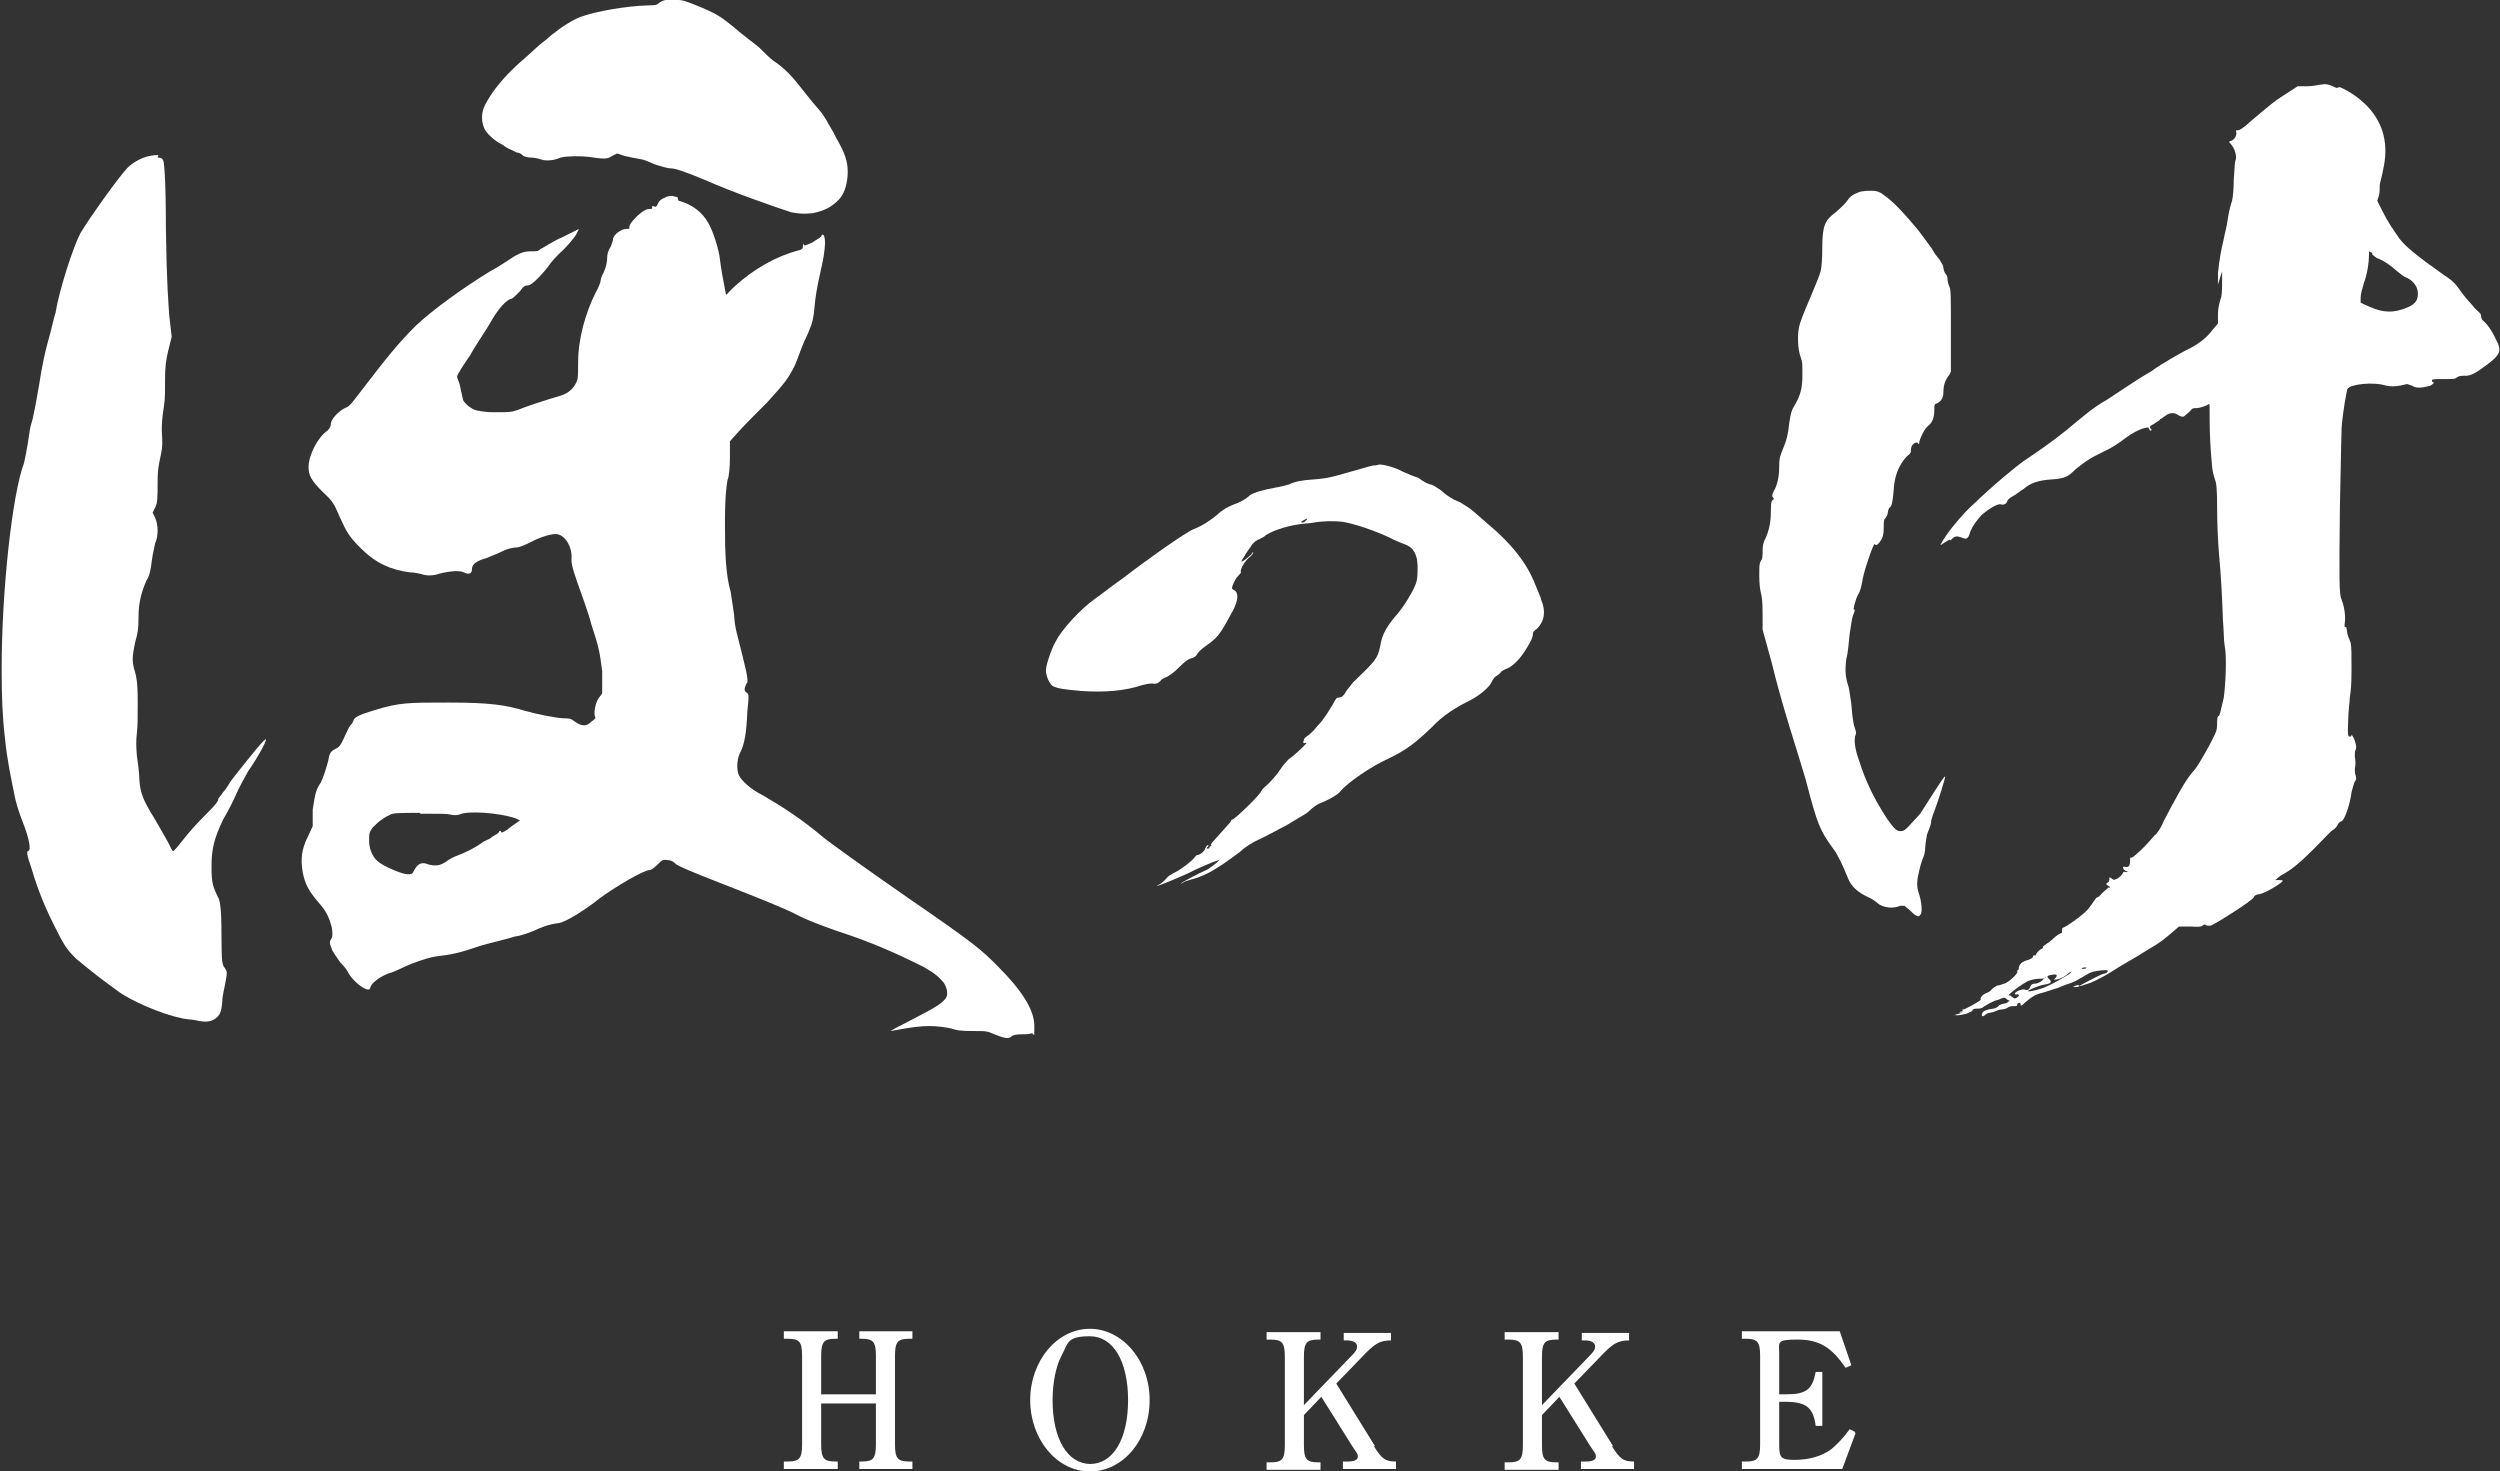
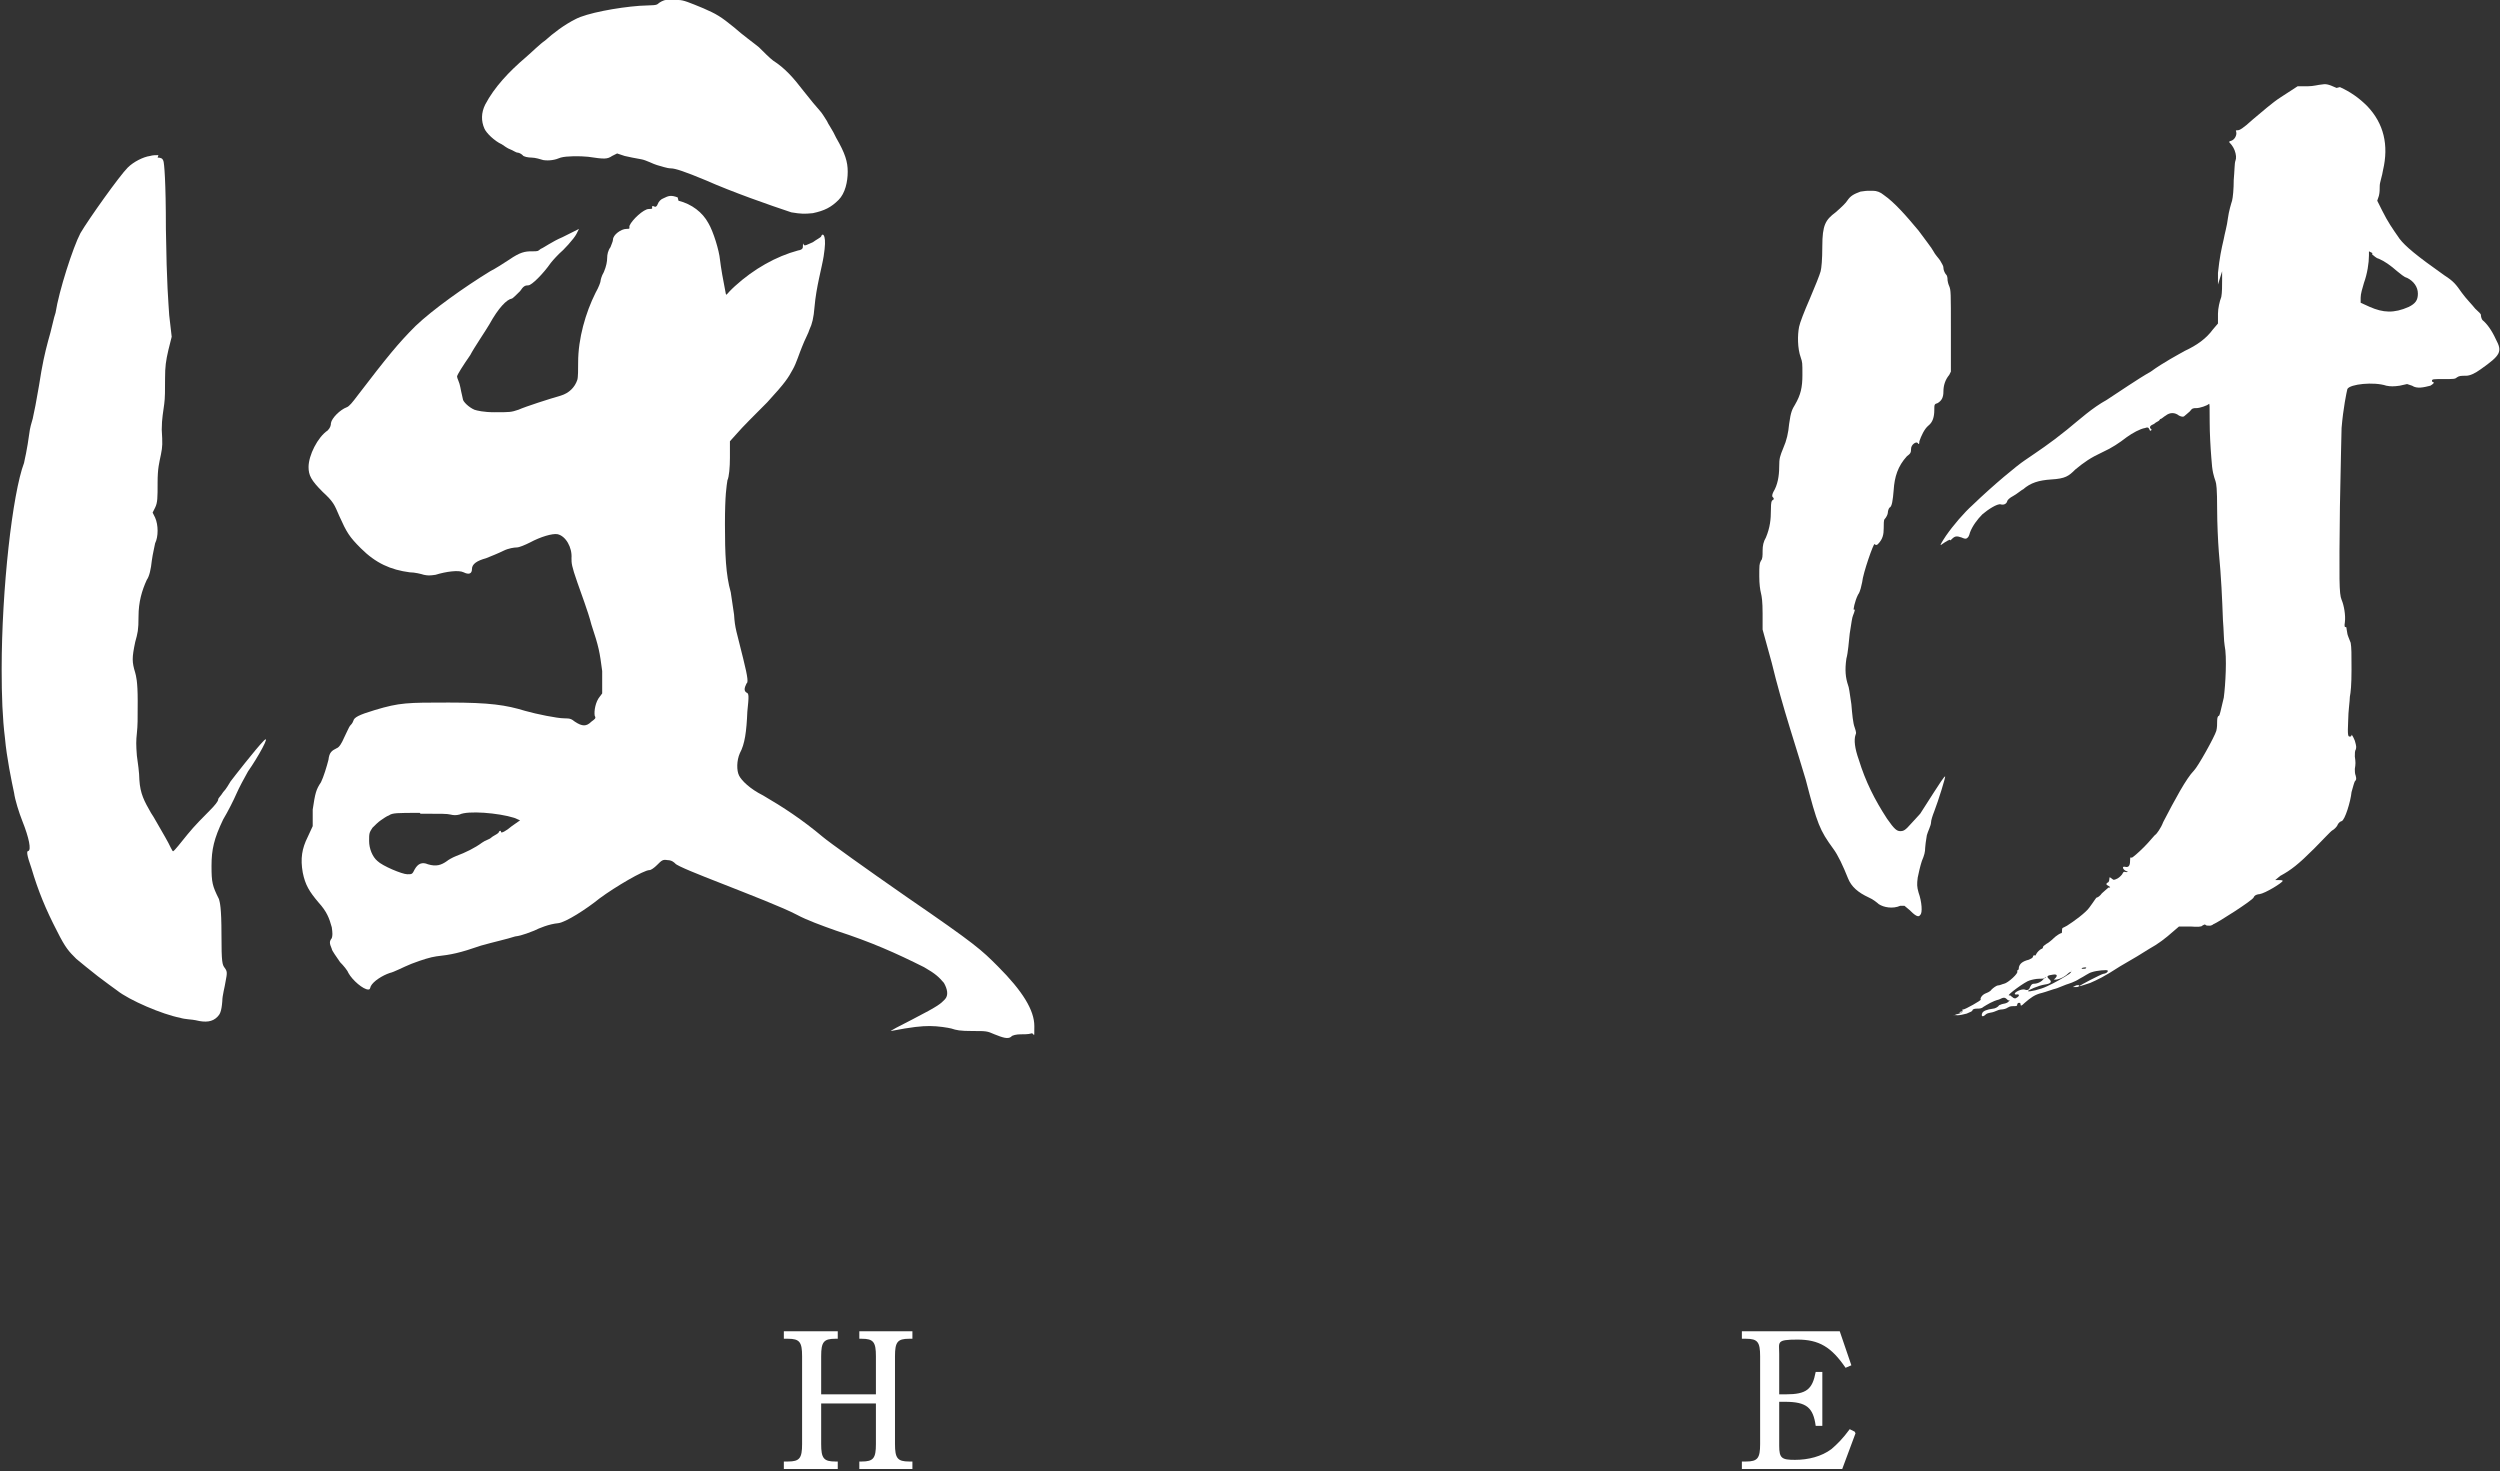
<svg xmlns="http://www.w3.org/2000/svg" id="_レイヤー_1" data-name="レイヤー_1" version="1.1" viewBox="0 0 301.4 177.4">
  <rect x="0" y="0" width="301.4" height="177.4" fill="#333333" stroke="none" />
  <defs>
    <style>
      .st0 {
        fill: #fff;
      }
    </style>
  </defs>
  <g>
    <path class="st0" d="M99,174.1c0,1.7.3,2.1,1.7,2.1h.3v.9h-6.5v-.9h.5c1.4,0,1.7-.4,1.7-2.1v-10.6c0-1.7-.3-2.1-1.7-2.1h-.5v-.9h6.5v.9h-.3c-1.4,0-1.7.4-1.7,2.1v4.6h6.6v-4.6c0-1.7-.3-2.1-1.7-2.1h-.3v-.9h6.4v.9h-.4c-1.4,0-1.7.4-1.7,2.1v10.6c0,1.7.3,2.1,1.7,2.1h.4v.9h-6.4v-.9h.3c1.4,0,1.7-.4,1.7-2.1v-4.9h-6.6v4.9Z" />
-     <path class="st0" d="M131.4,160.2c3.9,0,7.2,3.8,7.2,8.6s-3.2,8.6-7.2,8.6-7.2-3.9-7.2-8.6,3.2-8.6,7.2-8.6ZM131.4,176.5c2.8,0,4.6-3,4.6-7.7s-1.8-7.7-4.6-7.7-2.6.8-3.4,2.3c-.7,1.3-1.1,3.3-1.1,5.4,0,4.7,1.8,7.7,4.6,7.7Z" />
-     <path class="st0" d="M165.6,174.3c1,1.6,1.4,1.9,2.7,1.9v.9h-6.4v-.9h.6c.8,0,1.2-.2,1.2-.6s-.2-.5-.7-1.3l-3.7-5.9-2.1,2.2v3.6c0,1.7.3,2.1,1.7,2.1h.3v.9h-6.5v-.9h.5c1.4,0,1.7-.4,1.7-2.1v-10.6c0-1.7-.3-2.1-1.7-2.1h-.5v-.9h6.5v.9h-.3c-1.4,0-1.7.4-1.7,2.1v5.8l5.6-5.8c.7-.7.8-.9.8-1.3s-.4-.7-1.2-.7h-.4v-.9h5.7v.9c-1.4,0-2,.4-3.6,2.1l-3,3.1,4.7,7.6Z" />
-     <path class="st0" d="M194.3,174.3c1,1.6,1.4,1.9,2.7,1.9v.9h-6.4v-.9h.6c.8,0,1.2-.2,1.2-.6s-.2-.5-.7-1.3l-3.7-5.9-2.1,2.2v3.6c0,1.7.3,2.1,1.7,2.1h.3v.9h-6.5v-.9h.5c1.4,0,1.7-.4,1.7-2.1v-10.6c0-1.7-.3-2.1-1.7-2.1h-.5v-.9h6.5v.9h-.3c-1.4,0-1.7.4-1.7,2.1v5.8l5.6-5.8c.7-.7.8-.9.8-1.3s-.4-.7-1.2-.7h-.4v-.9h5.7v.9c-1.4,0-2,.4-3.6,2.1l-3,3.1,4.7,7.6Z" />
    <path class="st0" d="M223.7,172.8l-1.6,4.3h-12.1v-.9h.5c1.4,0,1.7-.4,1.7-2.1v-10.6c0-1.7-.3-2.1-1.7-2.1h-.5v-.9h11.8l1.4,4.1-.7.3c-1.7-2.5-3.2-3.4-5.8-3.4s-2.2.3-2.2,1.7v4.9h.8c2.5,0,3.2-.6,3.6-2.7h.8v6.5h-.8c-.3-2.2-1.1-2.9-3.7-2.9h-.7v5.3c0,1.5.3,1.7,1.9,1.7s3.2-.4,4.4-1.3c.7-.6,1.4-1.3,2.2-2.4l.6.3Z" />
  </g>
  <g>
    <path class="st0" d="M19,19c.4,0,.6.1.7.4.1.3.3,2.4.3,8.2.1,6.9.3,8.7.4,10.4l.3,2.6-.4,1.6c-.3,1.3-.4,2-.4,3.4s0,2.4-.1,3.1c-.1.9-.3,1.7-.3,3.1.1,1.7.1,2-.1,3s-.4,1.6-.4,3.4,0,2.4-.3,3l-.3.6.3.6c.4.9.4,2.3,0,3.1,0,.1-.3,1.3-.4,2.1-.1,1-.3,1.9-.6,2.3-.6,1.3-1,2.7-1,4.4s-.1,2-.4,3.1c-.4,1.9-.4,2.4,0,3.7.1.4.3,1,.3,3.4s0,2.9-.1,3.9c-.1.9-.1,1.4,0,2.7.1.7.3,2.1.3,2.9.1,1.7.6,2.6,1.4,4,.3.4,1.1,1.9,1.7,2.9.6,1,.9,1.9,1,1.7.1,0,.9-1,1.7-2s2.1-2.3,2.7-2.9c.6-.6,1-1.1,1-1.3s.3-.4.6-.9c.4-.4.7-1,.9-1.3.3-.4,3.1-4,4-4.9s-.7,2-1.9,3.7c-.4.7-1.1,2-1.4,2.7-.3.7-1,2.1-1.6,3.1-1.1,2.3-1.4,3.6-1.4,5.6s.1,2.4.9,4c.1.4.3.9.3,4.3s.1,3.6.4,4c.3.4.3.6.1,1.6-.1.7-.4,1.7-.4,2.4-.1,1.3-.3,1.6-.6,1.9-.6.6-1.4.7-2.6.4-.4-.1-1.3-.1-1.9-.3-2.1-.4-6.1-2.1-7.6-3.3-.4-.3-1.4-1-2.3-1.7-.9-.7-2-1.6-2.6-2.1-.9-.9-1.3-1.3-2.3-3.3-1.4-2.7-2.3-4.9-3.1-7.6-.6-1.7-.6-2.1-.4-2.1.4-.1.1-1.6-.7-3.6-.4-1-.9-2.6-1-3.4-.3-1.4-.9-4.3-1.1-6.6-.3-2.4-.4-5.1-.4-8.3,0-9.7,1.3-21.2,2.7-24.9.1-.6.3-1.1.7-4,.1-.6.4-1.4.4-1.6.1-.4.4-1.9.7-3.7.4-2.6.7-3.9,1.1-5.4.4-1.3.7-2.9.9-3.4.4-2.6,2.1-7.9,3-9.6,1-1.7,4.7-6.9,5.7-7.9.7-.7,1.9-1.3,2.7-1.4.3-.1.7-.1,1-.1ZM81.8,24.2c1.6.4,2.9,1.4,3.6,2.7.6,1,1.3,3.3,1.4,4.4.1.9.4,2.6.7,4.1.1.3,0,.1,1.1-.9,2.3-2.1,5-3.6,7.6-4.3.6-.1.6-.3.6-.6s0-.3.1-.1.4,0,1.1-.3c.4-.3,1-.6,1-.7.1-.3.3-.3.4.1.1.4.1,1-.1,2.3s-.9,3.7-1.1,6.1c-.1,1.3-.3,2.1-.6,2.7-.1.4-.6,1.3-.9,2.1-.3.7-.7,2-1.1,2.7-.6,1.1-.9,1.6-3.1,4-1.4,1.4-3.1,3.1-3.6,3.7l-.9,1v2c0,1.1-.1,2.3-.3,2.7-.1.7-.3,1.7-.3,5.3s.1,6.1.7,8.2c.1.7.3,2,.4,2.7.1,1.7.3,2,1.1,5.3.6,2.4.6,2.9.4,3-.3.6-.3.9,0,1.1.3.1.3.4.1,2.3-.1,2.4-.3,3.9-.9,5-.4.9-.4,2.1-.1,2.7.3.6,1.3,1.6,2.9,2.4,2.4,1.4,4.7,2.9,7.2,5,.7.6,5.3,3.9,10.2,7.3,8.3,5.7,8.9,6.3,10.9,8.3,3,3,4.4,5.3,4.4,7.2s0,.7-.4.9c-.3.1-.9.1-1.3.1s-1,.1-1.1.3c-.4.3-1,.1-2-.3-.9-.4-1-.4-2.6-.4s-2-.1-2.6-.3c-.4-.1-1.6-.3-2.6-.3s-2.1.1-4.7.6c-.1,0,1-.6,2.6-1.4,3.3-1.7,3.4-1.9,3.9-2.4s.3-1.3-.1-2c-.6-.7-1-1.1-2.4-1.9-3.4-1.7-6.3-3-10.6-4.4-1.7-.6-3.6-1.3-4.7-1.9-1.7-.9-5.6-2.4-9.4-3.9-2.3-.9-5.1-2-5.3-2.3-.1-.1-.4-.4-.9-.4-.6-.1-.7,0-1.3.6-.3.3-.7.6-.9.6-.7,0-4.1,2-6,3.4-1.6,1.3-4.1,2.9-5,3-1.1.1-2.3.6-2.9.9-.3.1-1.4.6-2.3.7-.9.3-2.7.7-4.1,1.1-2.6.9-3.6,1.1-5.4,1.3-.7.1-1.7.4-3,.9-1,.4-2.1,1-2.6,1.1-.9.3-2,1-2.3,1.6-.1.3-.1.4-.3.4-.6,0-1.9-1.1-2.4-2-.1-.3-.6-.9-1-1.3-.4-.6-1-1.4-1-1.6-.3-.7-.3-.9,0-1.3.1-.3.1-.6,0-1.3-.3-1.1-.6-1.9-1.6-3-1.1-1.3-1.6-2.1-1.9-3.6-.3-1.7-.1-2.9.6-4.3l.6-1.3v-2c.3-2,.4-2.4,1-3.3.3-.6.7-1.9.9-2.7.1-.9.4-1.1,1-1.4.3-.1.6-.6.9-1.3.3-.6.6-1.3.7-1.4.1-.1.3-.3.4-.6.1-.4.6-.7,2.6-1.3,3-.9,3.9-.9,8.9-.9s6.9.3,9.2,1c1.4.4,3.9.9,4.7.9s.9.1,1.3.4c.9.6,1.4.6,2,0,.4-.3.6-.4.4-.7-.1-.6.1-1.7.6-2.3l.3-.4v-2.7c-.3-2.3-.4-2.9-1.3-5.6-.4-1.6-1.3-3.9-1.7-5.1-.7-2-.7-2.3-.7-2.9.1-1.3-.7-2.7-1.7-2.9-.6-.1-2,.3-3.3,1-.6.3-1.3.6-1.6.6s-1,.1-1.6.4c-.6.3-1.6.7-2.1.9-1.1.3-1.7.7-1.7,1.3s-.4.7-1,.4c-.6-.3-2.1-.1-3.4.3-.7.1-.9.1-1.4,0-.3-.1-1.1-.3-1.7-.3-2.3-.3-4.1-1.1-5.9-2.9-1.4-1.4-1.7-1.9-2.6-3.9-.6-1.4-.7-1.7-2-2.9-1.4-1.4-1.7-2-1.7-3,0-1.4,1.1-3.6,2.3-4.4.3-.3.4-.6.4-.9.1-.6,1.1-1.6,1.9-1.9.3-.1.7-.6,1.3-1.4,3.6-4.7,4.9-6.3,7-8.4,2.1-2,5.9-4.7,9-6.6.6-.3,1.7-1,2.3-1.4,1.3-.9,1.9-1,2.7-1s.7,0,1.1-.3c.3-.1,1.4-.9,2.6-1.4l2-1-.3.6c-.3.6-1.6,2-2.1,2.4-.1.1-.6.6-1,1.1-.9,1.3-2.3,2.7-2.7,2.7s-.6.1-1,.7c-.4.4-.9.9-1,.9-.6.1-1.6,1.1-2.7,3.1-.4.7-1.9,2.9-2.3,3.7-.9,1.3-1.6,2.4-1.6,2.6s.3.7.4,1.3c.1.6.3,1.3.3,1.4,0,.3.7,1,1.4,1.3.3.1,1.1.3,2.4.3,1.9,0,2,0,2.9-.3.9-.4,3.7-1.3,5.1-1.7,1-.3,1.7-1,2-1.9.1-.3.1-1.3.1-2.1,0-2.9.9-6,2.1-8.4.4-.7.6-1.3.6-1.4s.1-.6.4-1.1c.3-.7.4-1.3.4-1.7s.1-.9.4-1.3c.1-.3.3-.7.3-.9,0-.6,1-1.3,1.6-1.3s.3-.1.4-.4c.3-.7,1.7-2,2.3-2s.4-.1.4-.3q.1-.1.3,0c.1.1.3,0,.4-.3.1-.3.4-.6.7-.7.6-.3.9-.4,1.7-.1ZM50.6,98c-2.7,0-3.3,0-3.7.3-.3.1-.7.4-1,.6s-.7.6-1,.9c-.4.6-.4.7-.4,1.6s.4,1.9,1,2.4c.6.6,3,1.6,3.6,1.6s.6,0,.9-.6c.4-.7.9-.9,1.6-.6,1,.3,1.6.1,2.3-.4.1-.1.6-.4,1.1-.6,1.1-.4,2.3-1,3.1-1.6.4-.3.9-.4,1.1-.6s.7-.4.9-.6c.1-.3.3-.3.3-.1s.6-.1,1.3-.7l1-.7-.7-.3c-1.9-.6-5.6-.9-6.6-.4-.4.1-.7.1-1.1,0-.4-.1-1-.1-3.6-.1ZM81.8,0c.6,0,1.3.3,3,1,1.6.7,2.1,1,3.7,2.3,1,.9,2.4,1.9,3,2.4.6.6,1.3,1.3,1.7,1.6,1.4.9,2.4,2,3.7,3.7.7.9,1.7,2.1,1.9,2.3.3.3.7,1,.9,1.3.1.3.7,1.1,1.1,2,1.1,1.9,1.4,2.9,1.4,4.1s-.3,2.6-1.1,3.4c-.9.9-1.7,1.3-3.1,1.6-1,.1-1.4.1-2.6-.1-2.7-.9-7-2.4-10.4-3.9-2.4-1-3.6-1.4-4.1-1.4s-1.3-.3-1.7-.4c-.4-.1-1.3-.6-1.9-.7-.6-.1-1.6-.3-2-.4l-.9-.3-.6.3c-.6.4-.9.4-2.9.1-1-.1-2.6-.1-3.3.1-.7.3-1.4.4-2.1.3-.3-.1-1-.3-1.4-.3s-1-.1-1.1-.3c-.1-.1-.4-.3-.6-.3s-.6-.3-.9-.4-.7-.4-1-.6c-.9-.4-1.9-1.4-2.1-1.9-.4-.9-.4-1.9.1-2.9,1.1-2.1,2.9-4,4.9-5.7.7-.6,1.7-1.6,2.3-2,1-.9,2.3-1.9,3.7-2.6,1.3-.7,5-1.4,7.7-1.6,1.7-.1,2,0,2.3-.3.1-.1.6-.4.9-.4s1-.1,1.6-.1Z" />
-     <path class="st0" d="M166.3,56c.5,0,1.8.3,2.9.9.7.3,1.4.6,1.5.6s.5.2.7.4c.3.2.7.4,1,.5.3,0,.7.3,1.3.7.8.7,1.4,1.1,2.2,1.4.1,0,.8.5,1.3.8.4.3,1.4,1.2,2.1,1.8,2.9,2.4,4.8,4.8,5.8,7.4.2.5.7,1.6.7,1.8.6,1.4.4,2.6-.5,3.5-.4.3-.5.4-.5.7s-.2.8-.9,1.9-1.5,1.9-2.2,2.2c-.3.1-.7.3-.8.5-.1.1-.3.3-.5.4s-.4.4-.5.6c-.3.7-1.3,1.6-2.6,2.3-1.8.9-3.3,1.8-4.7,3.3-2,1.9-3,2.7-5.3,3.8-2,.9-4.9,2.9-5.7,3.9-.3.4-1.2.9-2.1,1.3-.6.2-1.1.5-1.8,1.2-.2.2-1.5.9-2.6,1.6-1.2.6-2.6,1.4-3.3,1.7s-1.7.9-2.3,1.5c-.4.3-1.5,1.1-1.8,1.3-.3.2-.9.6-1.4.9-.5.3-1.1.6-1.9.9-.6.2-1.4.4-1.6.5s-.4.3-.4.2,2.3-1.3,2.8-1.5c.2-.1.5-.2.7-.4.2-.1.5-.4.8-.6.3-.3.4-.4.2-.3-.7.2-2.3.9-3.7,1.6-1.3.6-3.5,1.5-3.7,1.5s.3-.1.6-.4c.3-.2.6-.6.7-.7.1-.1.4-.3.8-.5.7-.3,2.1-1.4,2.4-1.8.1-.1.2-.3.3-.3.3,0,.9-.4,1-.8.1-.2.2-.4.3-.4s.2,0,0,.2-.2.2,0,.2.2,0,.2-.1.1-.2.2-.2.1,0,0-.1c-.1-.1.2-.4,1.1-1.4.6-.7,1.3-1.4,1.3-1.5s.1-.2.2-.2c.2,0,3.3-2.9,3.5-3.5.1-.2.5-.5.9-.9.4-.4,1.1-1.2,1.4-1.7.4-.6.7-.9,1-1.2.5-.3,1.9-1.6,2.1-1.9q0-.1-.3,0c-.1,0-.1-.1,0-.4,0-.2.3-.4.6-.6.2-.2.6-.5.8-.8s.7-.7,1-1.2c.4-.5.7-1.1,1.1-1.7.4-.8.5-.8.7-.8.3,0,.6-.2.8-.6.1-.2.5-.7.9-1.2,2.7-2.6,3-2.9,3.3-4.4.2-1.4.8-2.4,2-3.8.8-.9,1.9-2.7,2.2-3.5.2-.4.3-.9.3-1.7.1-1.9-.4-2.9-1.6-3.3-.2-.1-1.1-.4-1.8-.8-1.7-.8-4.3-1.7-5.7-1.9-.9-.1-2.2-.1-3.4.1-.4.1-1.1.1-1.7.2-1.6.2-3.7.9-4.3,1.5-.2.1-.5.3-.8.4-.3.2-.6.4-.8.8-.2.3-.6.8-.8,1.2-.2.3-.4.6-.3.6.2,0,.9-.6,1.2-.9.1-.2.2-.3.2-.2s-.2.4-.6.7c-.6.6-1,1.4-.9,1.7,0,.1-.1.2-.3.4-.3.3-.5.7-.7,1.2-.1.3-.1.4.1.5.7.3.6,1.3-.1,2.6-1.4,2.6-1.7,3-2.7,3.8-.7.5-1.3.9-1.6,1.4-.1.2-.3.4-.8.5-.3.1-.7.4-1.4,1.1-.5.5-.9.8-1.4,1.1-.3.1-.7.3-.8.5-.3.3-.6.4-1,.3-.1,0-.4,0-1.2.2-2.1.7-4.5.9-7.4.7-2.2-.2-2.8-.3-3.4-.6-.4-.3-.8-1.2-.8-1.9s.8-2.9,1.2-3.5c.7-1.4,3-3.9,4.7-5.1.6-.4,2.1-1.6,3.4-2.5,2.7-2.1,7.5-5.5,8.5-5.9,1.3-.5,2.3-1.3,2.8-1.7.6-.6,1.5-1.1,2.1-1.3s1.4-.6,1.9-1.1c.4-.3,1.8-.7,3-.9.6-.1,1.4-.3,1.7-.4.9-.4,1.6-.5,3-.6,1.3-.1,1.8-.2,2.9-.5,1.5-.4,2.8-.8,3.9-1.1.3-.1.6-.1.7-.1ZM157.2,62.7c-.4.2-.4.3-.2.3s.3-.1.4-.2c.3-.3.3-.4-.2-.1Z" />
    <path class="st0" d="M225.8,23q.7,0,1.3.5c1.3.9,2.7,2.5,4.2,4.3.8,1.1,1.6,2.1,1.8,2.5.2.4.6.8.8,1.1.2.4.4.6.4.9s.2.7.4.9c.1.2.1.5.1.6s.1.5.2.7c.2.5.2.7.2,5.4v4.9l-.2.4c-.5.6-.7,1.3-.7,2s-.2,1.1-.7,1.4c-.4.1-.4.2-.4.8,0,.9-.2,1.5-.7,1.9-.5.4-.9,1.3-1.1,1.9,0,.4-.1.4-.2.2-.2-.2-.8.2-.8.7s-.1.6-.5.9c-1.1,1.2-1.5,2.5-1.6,4.1-.1,1.2-.2,2-.5,2.1-.1.1-.2.4-.2.6s-.2.6-.4.8c-.1.1-.1.6-.1,1.1,0,.7-.1,1.3-.7,1.9q-.2.2-.4,0c-.1-.2-1.4,3.5-1.5,4.6-.1.4-.2,1.1-.5,1.5-.4.8-.6,1.9-.5,1.8.2-.1.1.2-.1.7-.1.2-.2.9-.4,2.2-.1.9-.2,2.3-.4,3-.2,1.4-.1,2.3.2,3.2.1.2.2.9.4,2.3.1,1.2.2,2.3.4,2.8.2.6.2.7.1.9-.2.6-.1,1.6.4,3,.8,2.6,1.9,4.8,3.4,7.1.9,1.3,1.2,1.5,1.6,1.5s.6-.1,1.3-.9c.4-.4.8-.9,1.1-1.2l1.6-2.5c.7-1.1,1.3-2,1.4-2s-.8,2.9-1.3,4.2c-.2.5-.4,1.1-.4,1.4s-.4,1.1-.5,1.5c-.1.6-.2,1.3-.2,1.5,0,.5-.1.9-.4,1.6-.2.6-.4,1.5-.5,2-.1.8-.1,1.1.1,1.8.4,1.1.5,2.5.2,2.7-.2.4-.7,0-1.3-.6l-.6-.5h-.5c-.9.4-2,.2-2.6-.2-.1-.1-.7-.6-1.2-.8-1.3-.6-2.1-1.3-2.5-2.3-.6-1.5-1.2-2.8-1.8-3.6-1.6-2.2-1.9-2.9-3.3-8.3-.4-1.3-1.2-4-1.9-6.2-.8-2.6-1.6-5.4-2.2-7.9l-1.1-4v-1.9c0-1.5-.1-2.1-.2-2.5-.1-.4-.2-1.1-.2-2,0-1.4,0-1.5.2-1.9.2-.2.2-.6.2-1.2s.1-1.1.4-1.6c.5-1.2.6-2.2.6-3.3s.1-1.1.2-1.2c.2-.1.2-.2,0-.4-.1-.1,0-.4.1-.6.5-.8.7-1.9.7-3s.1-1.3.5-2.3c.4-.9.6-1.8.7-2.9.2-1.5.4-1.8.7-2.3.7-1.2.9-2.1.9-3.6s0-1.5-.2-2.1c-.4-1.1-.4-2.7-.2-3.7.1-.5.6-1.8,1.3-3.4.6-1.4,1.2-2.9,1.3-3.3.1-.4.2-1.4.2-3,0-2.6.4-3.2,1.6-4.1.7-.6,1.3-1.2,1.4-1.4.4-.6.8-.8,1.6-1.1.1,0,.6-.1.9-.1ZM282.1,10.5c1.3.6,2.3,1.3,3.3,2.3,2,2.1,2.6,4.7,1.9,7.7-.1.7-.4,1.5-.4,1.9s0,.8-.1,1.2l-.2.6.6,1.2c.7,1.4,1.2,2.1,2.1,3.4.7.9,2,2,5.4,4.4,1.1.7,1.4,1.1,2.1,2.1.5.7,1.3,1.5,1.6,1.9.5.5.7.6.7.8s.1.5.2.6c.5.4,1.1,1.2,1.6,2.3.8,1.5.6,1.9-1.8,3.6q-1.1.8-1.8.8c-.6,0-.8,0-1.1.2-.2.2-.4.2-1.6.2s-1.4,0-1.4.2.1.1.2.2q.1.1-.4.4c-.8.2-1.6.4-2.2,0l-.6-.2-.9.2c-.7.1-1.1.1-1.6,0-1.5-.5-4.4-.2-4.7.4-.1.4-.5,2.3-.7,4.7,0,.6-.1,3.5-.2,9.5-.1,8.9-.1,10.5.2,11.2s.5,1.9.4,2.7c-.1.6,0,.6.1.6s.1.1.1.2.1.5.1.6.2.6.4,1.1c.1.6.1,1.3.1,3.2s-.1,2.8-.2,3.3c0,.5-.2,1.8-.2,2.8-.1,2,0,2,.2,2s.2-.1.2-.2.2.2.4.7c.2.7.2.8.1,1.1-.1.1-.1.5-.1.8.1.7.1.9,0,1.5,0,.2,0,.6.1.8.1.4.1.5-.1.7-.1.2-.2.6-.4,1.3-.1,1.1-.8,3.4-1.2,3.5-.1,0-.4.2-.5.5-.1.2-.4.5-.6.6s-1.2,1.2-2.2,2.2c-1.9,1.9-2.8,2.6-4.1,3.3l-.6.5h.4c.2,0,.5,0,.5.1,0,.2-2.1,1.5-2.8,1.6-.2,0-.6.1-.7.4-.2.4-4.3,3-4.8,3.2-.1,0-.2.2-.5.2s-.4,0-.5-.1c-.1-.1-.2,0-.4.1q-.1.2-1.4.1h-1.4l-.7.6c-.9.8-1.8,1.5-2.9,2.1-.6.4-2.1,1.3-3.5,2.1-2,1.3-2.7,1.6-3.6,2-.6.2-1.2.4-1.3.4-.2,0,2.7-1.5,2.9-1.5s.6-.2.5-.4c-.1-.1-1.3,0-1.9.2-.4.1-.9.5-1.5.8-.6.4-1.3.6-1.6.7s-1.2.5-1.3.5-1.2.4-1.6.5c-.9.2-1.4.6-2.1,1.2-.4.4-.5.4-.5.2s-.1-.2-.2-.2-.2.1-.2.2c0,.2-.1.2-.5.2s-.5.1-.7.2c-.1.1-.5.2-.7.2s-.5.1-.7.2c-.2.1-.6.2-.7.2s-.4.1-.5.2c-.4.4-.6.2-.4-.2.1-.2.5-.4,1.3-.5.2,0,.6-.2.7-.4.2-.1.5-.2.6-.2s.4-.1.5-.2l.2-.2h-.2c-.4-.4-.5-.4-1.1-.1-.8.2-1.4.6-1.9.9-.2.2-.5.2-.8.2s-.5.1-.5.2-.2.2-.7.4c-.4.1-.8.2-1.1.2-.4,0-.2-.1.2-.2.4-.1.4-.2.4-.4s0-.1.1-.1c.2,0,2.2-1.1,2.1-1.2-.1-.1.1-.5.5-.7.2-.1.6-.2.8-.5.2-.2.6-.5.8-.5s.6-.2.7-.2c.5-.1,1.8-1.3,1.6-1.5,0-.1-.1-.1,0-.1s.2-.1.2-.4c.1-.4.4-.7,1.2-.9.2-.1.5-.2.5-.4.1-.2.2-.2.2-.1s.1,0,.2-.2c.1-.2.4-.5.6-.6.1,0,.2-.1.2-.2s.1-.2.4-.4c.2-.1.6-.4.9-.7s.8-.6.9-.6.1-.1.1-.4.1-.2.6-.5c.8-.5,2.3-1.6,2.7-2.2.6-.8.8-1.2.9-1.2s.4-.2.6-.5c.2-.2.7-.6.8-.7h.2c0-.1-.2-.2-.2-.2-.2-.1-.4-.2-.1-.4.1,0,.2-.2.2-.4,0-.4.1-.2.4,0,.1.1.2.1.6-.1.2-.1.6-.5.6-.6q.1-.2.2-.2c.4.1.6,0,.2-.1-.4-.2-.5-.6-.1-.5.4.1.6-.1.6-.7s.1-.4.2-.4.8-.6,1.5-1.3c.7-.7,1.3-1.5,1.4-1.5.1-.1.6-.7.9-1.5,1.4-2.7,2.8-5.3,3.7-6.2.5-.5,2.5-4.1,2.7-4.8.1-.4.1-.8.1-1.2s.1-.6.2-.6.2-.5.6-2.2c.2-1.5.4-4.9.1-6.3-.1-.5-.1-1.9-.2-3-.1-2.7-.2-5.1-.5-8.3-.1-1.3-.2-3.5-.2-5,0-2.7-.1-3.2-.2-3.5-.2-.6-.4-1.1-.5-2.8-.1-1.2-.2-3-.2-4.3,0-2.1,0-2.3-.1-2.2-.2.2-1.1.5-1.5.5s-.5,0-.8.4c-.2.2-.6.5-.7.6q-.2.1-.6-.1c-.5-.4-1.1-.4-1.6,0-.2.1-.5.4-.6.4s-.1.1-.2.2c-.1.1-.4.2-.6.4-.5.2-.6.4-.4.6s.1.1,0,.2c-.1.1-.1,0-.2-.2-.1-.2-.2-.2-.5-.1-.6.1-1.5.6-2.2,1.1-.9.7-1.8,1.3-2.9,1.8-1.5.7-2.2,1.2-3.3,2.1-.8.8-1.2,1.1-2.9,1.2-1.5.1-2.5.4-3.4,1.2-.1,0-.8.6-1.2.8-.4.2-.7.5-.7.6-.1.4-.5.5-.8.4-.4-.1-1.5.6-2.2,1.2-.6.6-1.2,1.4-1.5,2.2-.1.4-.2.6-.4.7-.1.1-.4,0-.6-.1-.6-.2-.8-.2-1.2.2-.1.1-.2.2-.2.1s-.4.1-1.1.6q-.2.1.6-1.1c.9-1.3,2.2-2.8,3.2-3.7,2.6-2.5,5.4-4.8,6.3-5.4,1.6-1.1,3-2,5.1-3.7,1.6-1.3,3-2.6,4.8-3.6,1.4-.9,3.7-2.5,5.3-3.4,1.5-1.1,3.4-2.1,4.1-2.5,1.5-.7,2.6-1.5,3.4-2.6l.6-.7v-1.2c0-.6.2-1.5.4-2,.1-.5.1-1.4.1-2v-1.1l-.5,1.6v-1.4c.2-1.9.4-2.8.7-4.1.1-.6.4-1.6.5-2.5.1-.8.4-1.8.5-2.1.1-.4.2-1.4.2-2.5.1-1.1.1-2.1.2-2.3q.2-.5-.1-1.3c-.2-.5-.5-.8-.6-.9s0-.2.1-.2c.5-.1.8-.7.7-1.1-.1-.2,0-.2.2-.2s.6-.2,1.8-1.3c1.1-.9,2.3-2,3.4-2.7l2-1.3h1.2c.7,0,1.4-.2,1.6-.2.6-.1.8-.1,1.9.4ZM235.9,122.3c0,.1-.2.1-.5.1h-.2.4q.4-.2.4-.1ZM236.5,122c0,.1-.1.1-.2.1s-.1,0,0-.1c.2-.1.4-.1.2,0ZM246.5,117.9c-.1.1-.4.1-.7.1s-.8.1-1.1.2c-.5.1-2.8,1.8-2.5,1.8s.2.1.4.2c.2.2.4.2.5.1.4-.2.4-.5,0-.4-.1,0-.2,0-.2-.1,0-.2.8-.6,1.2-.5.2.1.5.1.6-.2.1-.2.2-.5.5-.5.4,0,.9-.2,1.2-.6.1-.1.4-.2.2-.2ZM249.9,117.1c-.1,0-.4.1-.5.2-.4.4-.9.7-1.5.8h-.5.2c.5-.4.5-.7-.1-.6-.7.1-.8.2-.5.5.5.4.2.6-.5.7-.7.1-2.1.7-2,.8s1.5-.2,2.3-.6c.9-.4,2.1-1.1,2.7-1.5.2-.2.4-.4.2-.4ZM250.6,118.8c.1.2-.1.2-.5.2h-.2l.4-.2q.4-.1.4,0ZM251,116.7q-.1.1.1.1c.1,0,.4,0,.4-.1.1-.1-.2-.1-.5,0ZM266.8,111.3c.1,0,0,0,0,.1s0,.1-.1.1,0,0,0-.1,0-.1.1-.1ZM286,30.5l-.4-.2v.5c0,.9-.2,2.2-.6,3.3-.2.7-.4,1.3-.4,1.8v.6l1.1.5c1.6.7,2.9.8,4.7,0,.8-.4,1.1-.8,1.1-1.6s-.5-1.5-1.3-1.9c-.4-.1-.8-.5-1.2-.8-.8-.7-1.5-1.2-2.2-1.5-.4-.1-.6-.4-.8-.5Z" />
  </g>
</svg>